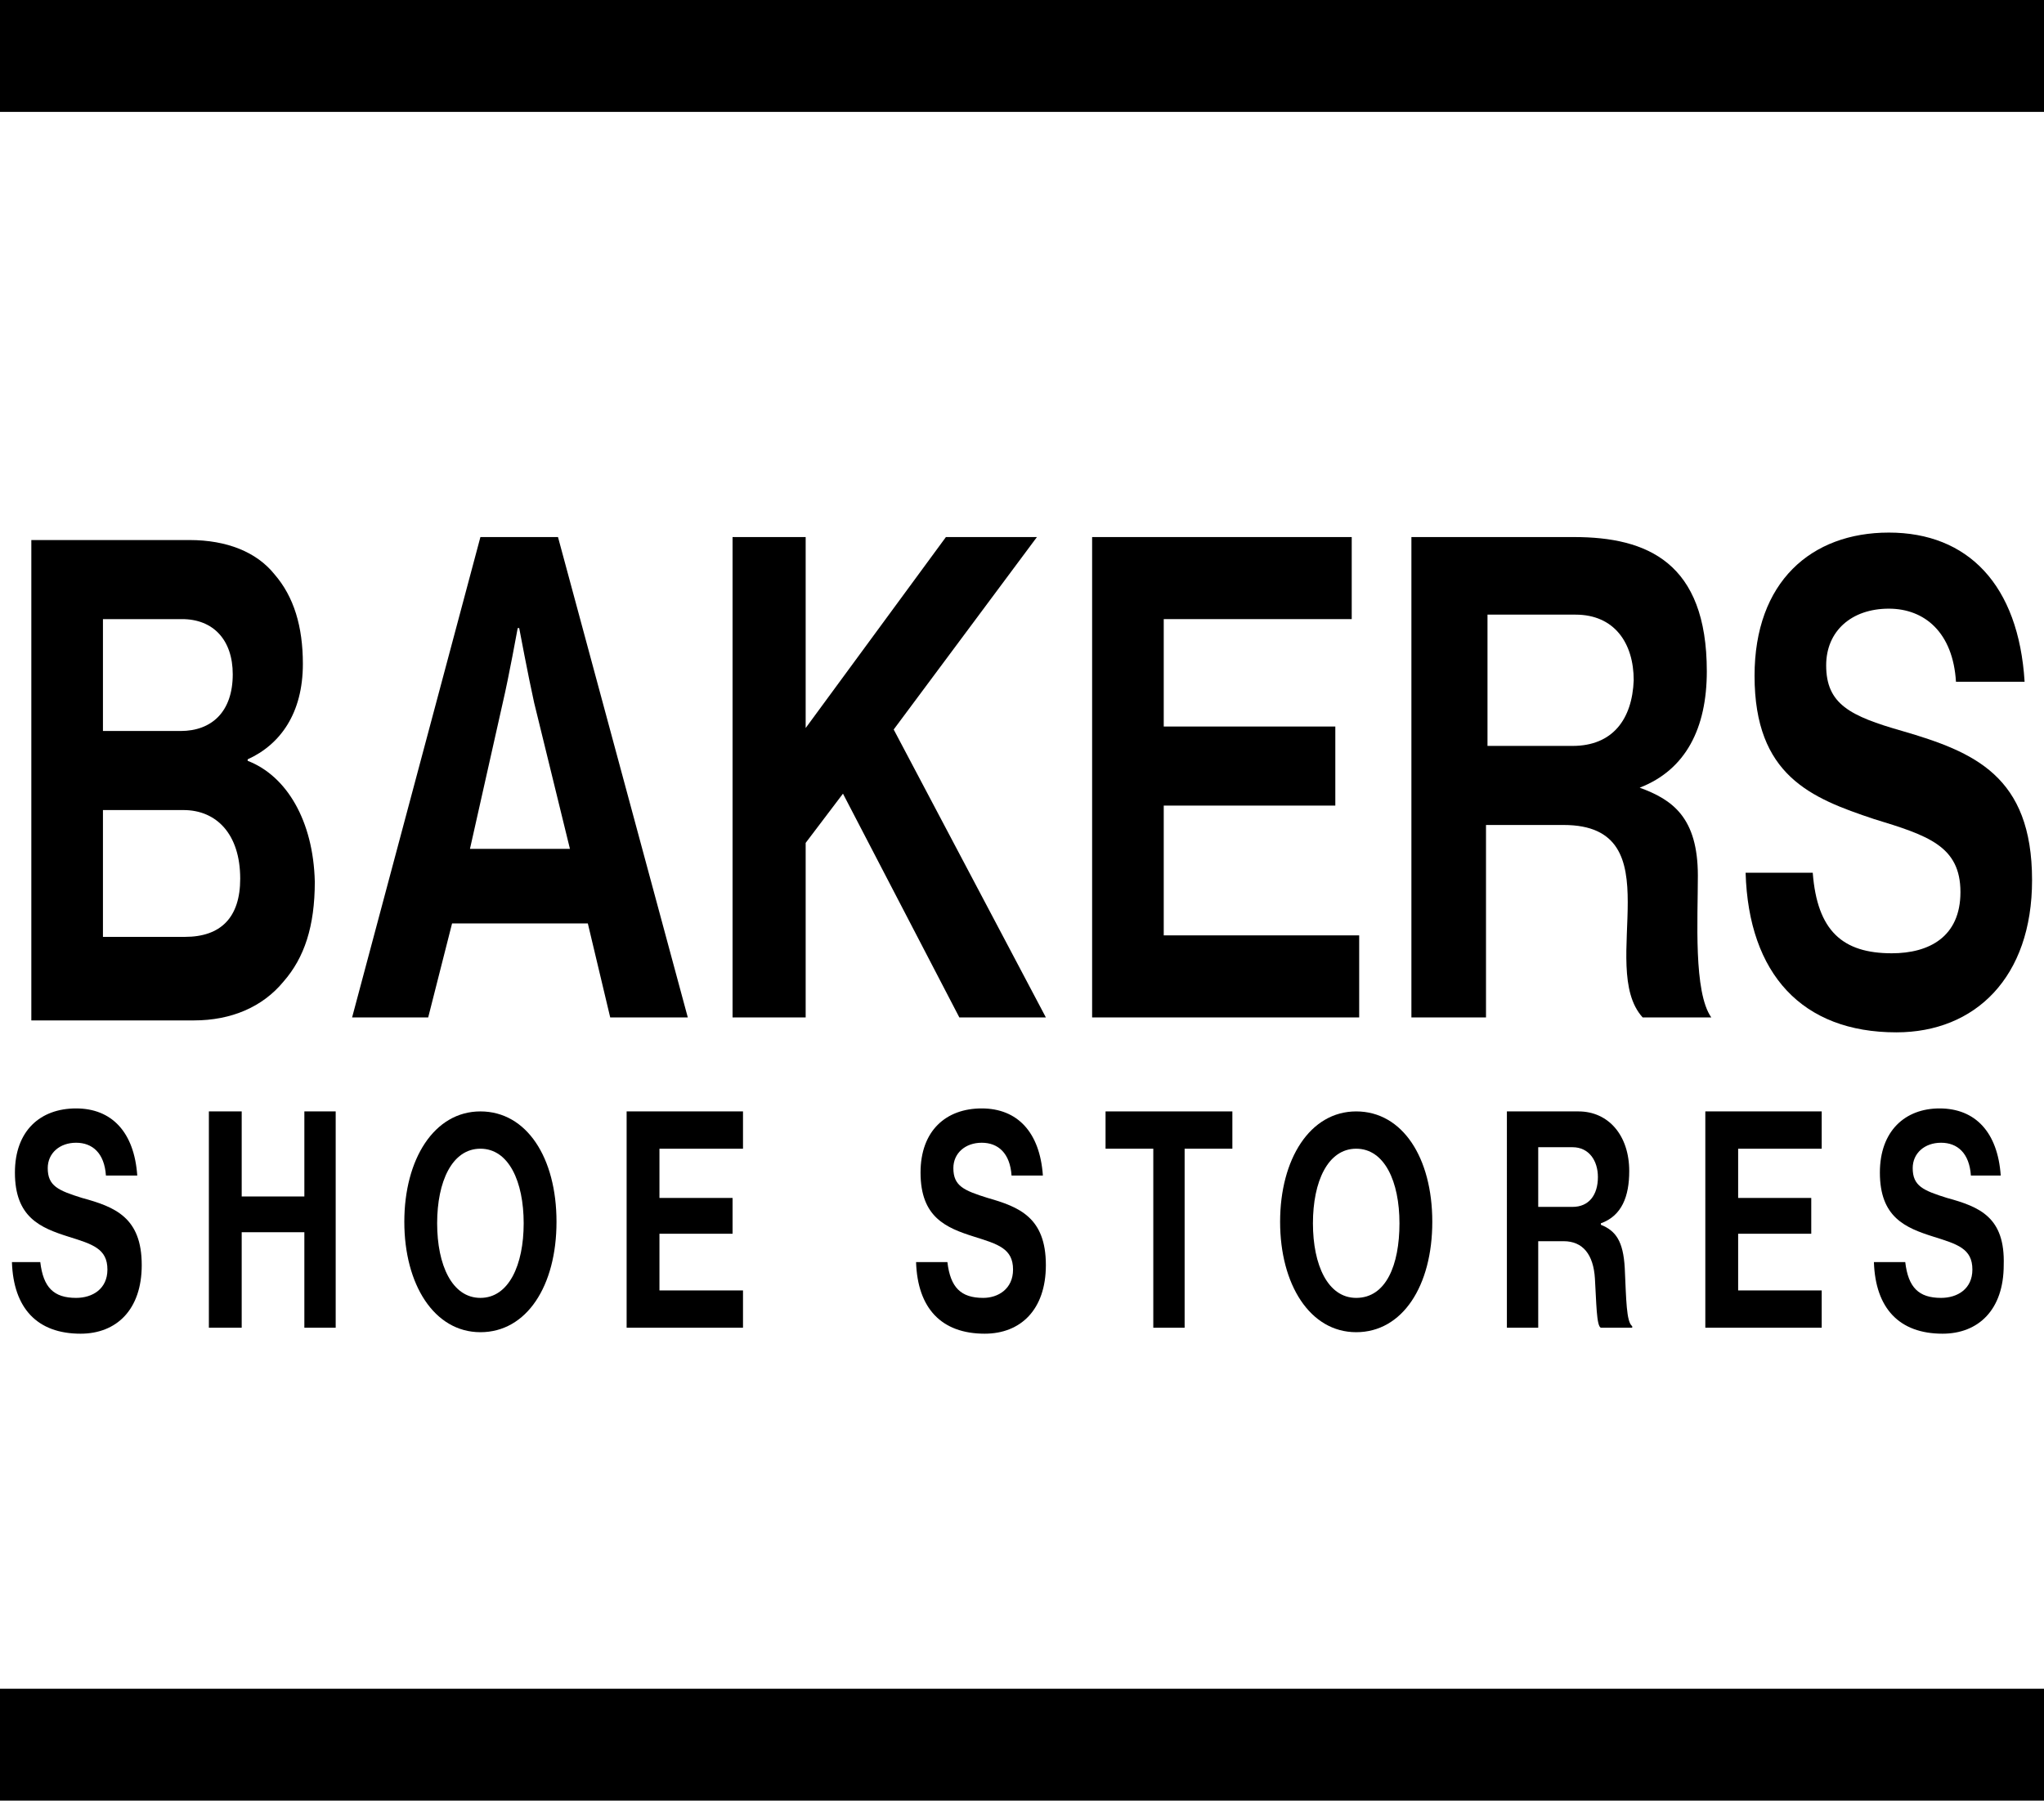
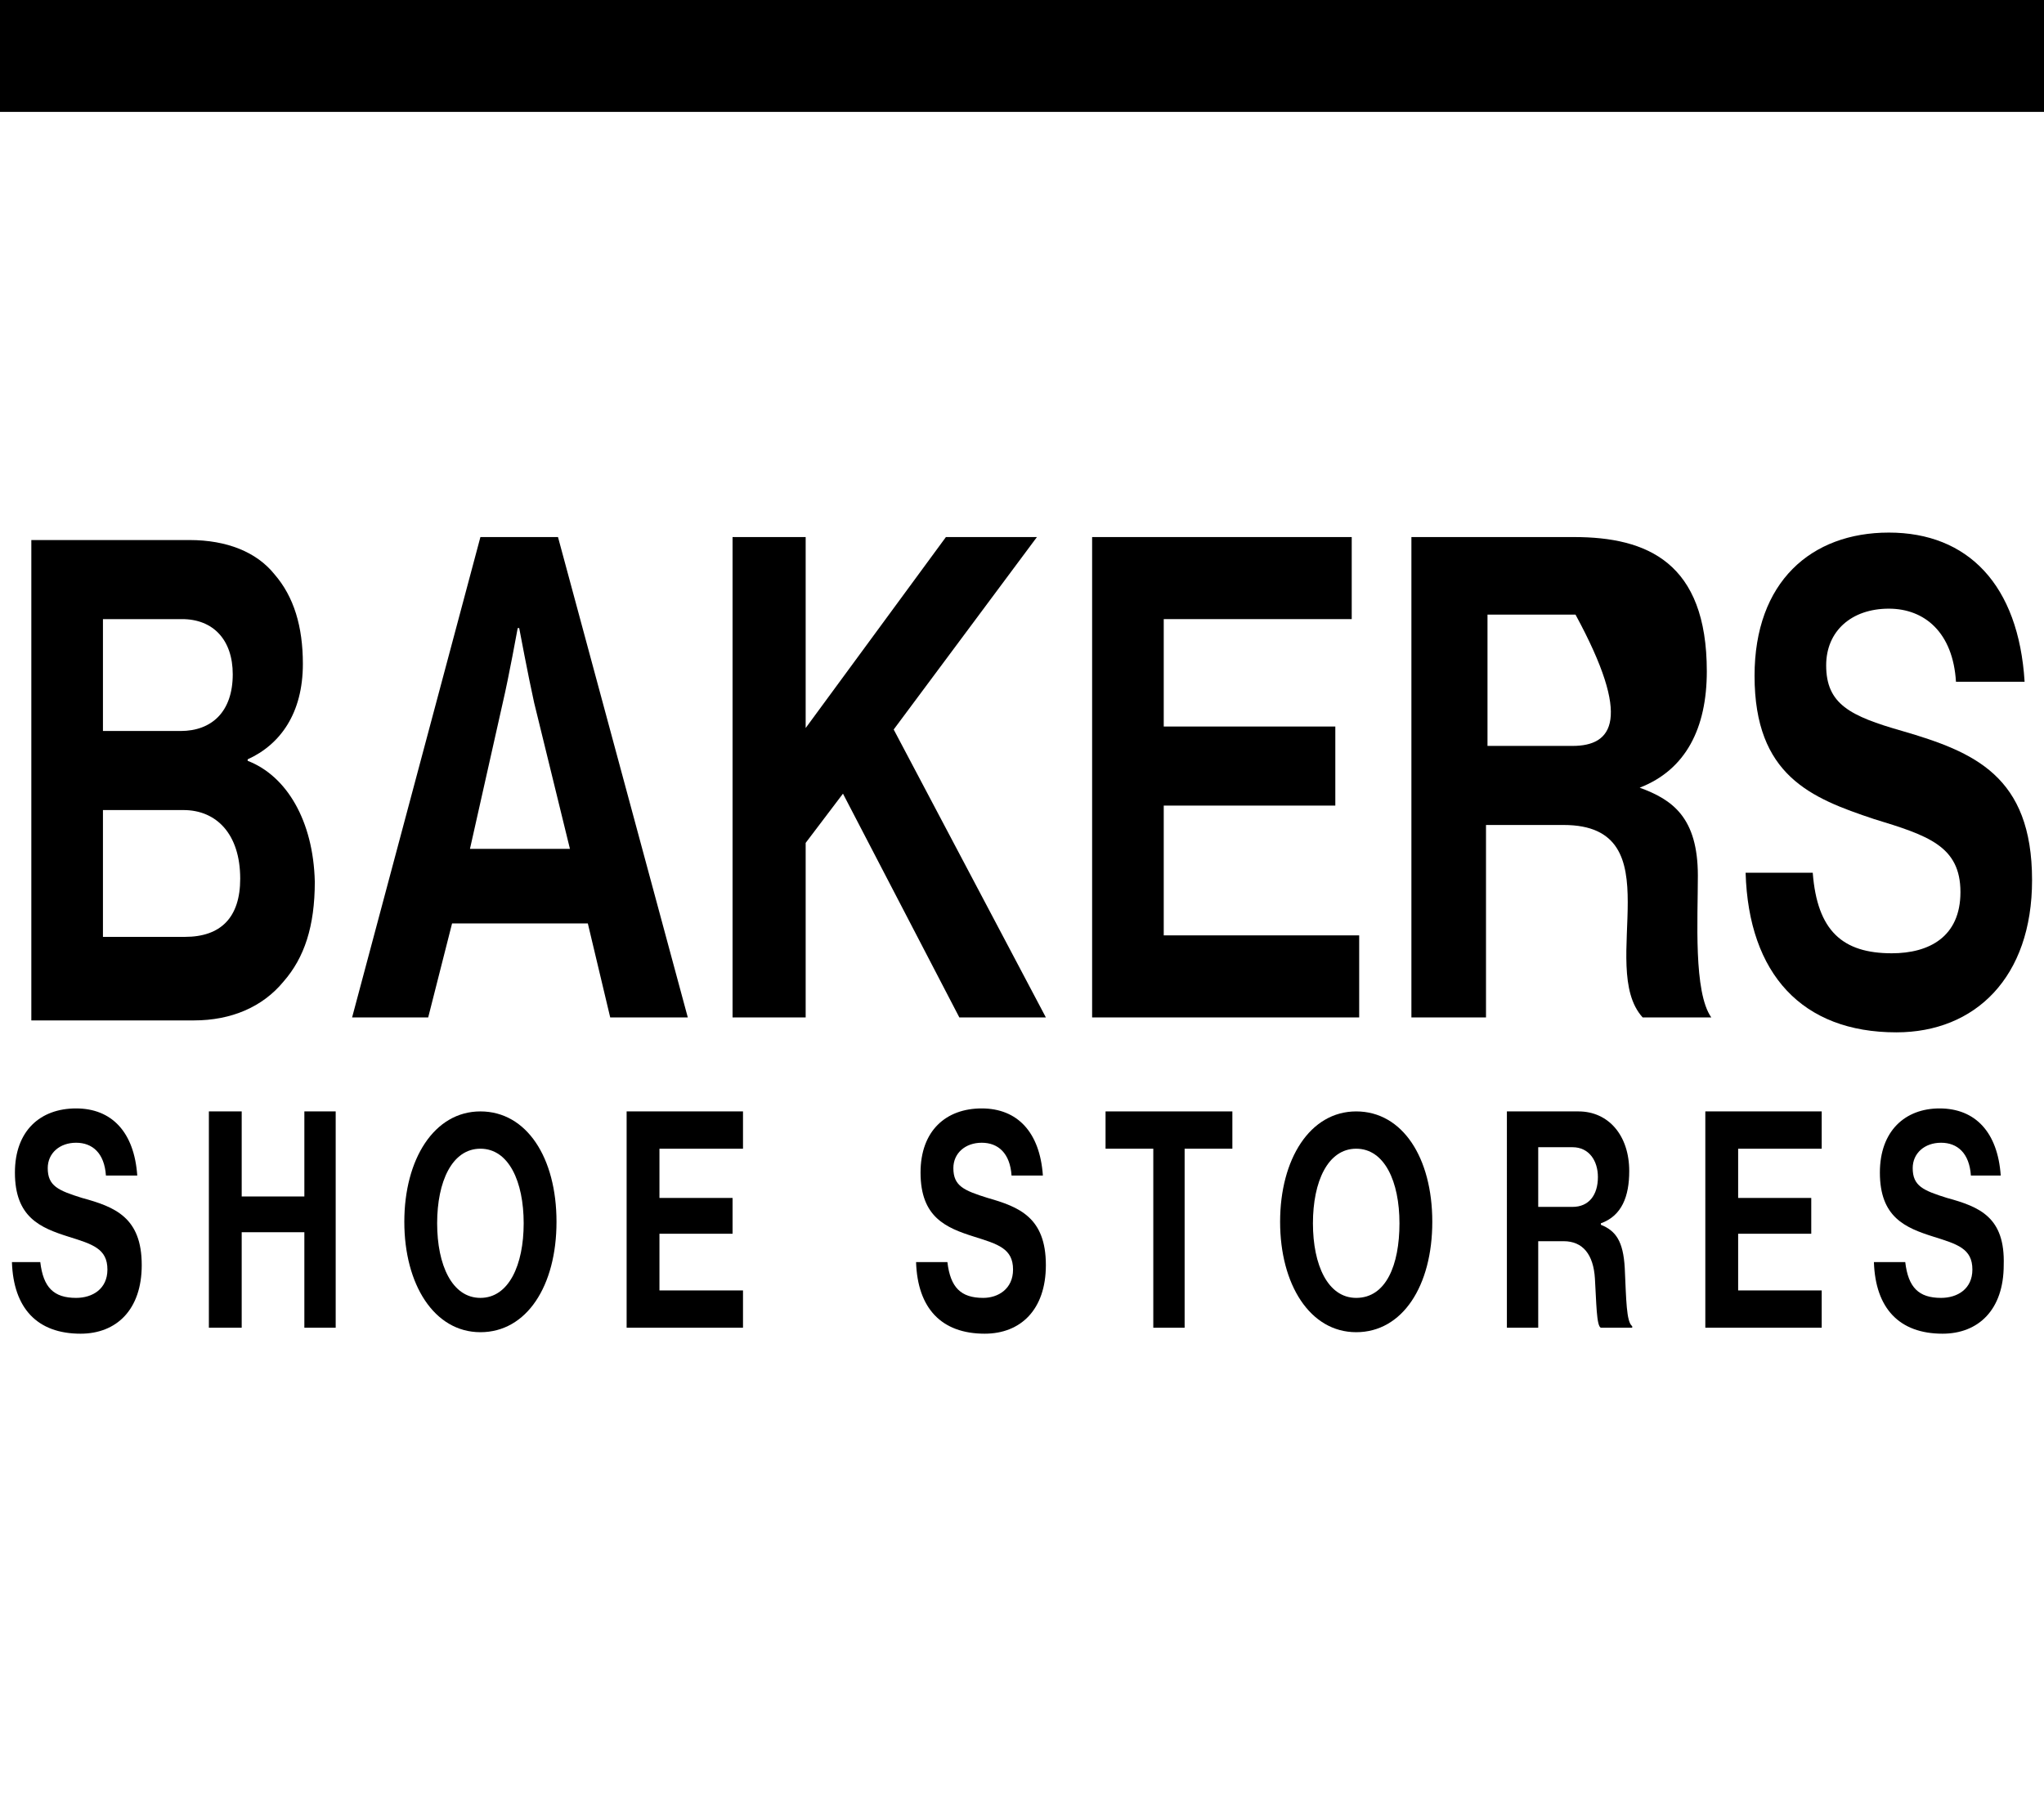
<svg xmlns="http://www.w3.org/2000/svg" xmlns:ns1="http://www.inkscape.org/namespaces/inkscape" xmlns:ns2="http://sodipodi.sourceforge.net/DTD/sodipodi-0.dtd" version="1.1" id="svg4921" ns1:version="0.47 r22583" ns2:docname="Atco59.svg" x="0px" y="0px" width="137px" height="120.7px" viewBox="0 0 137 120.7" style="enable-background:new 0 0 137 120.7;" xml:space="preserve">
  <g>
    <g>
-       <rect y="113.2" width="137" height="7.5" />
      <rect width="137" height="7.5" />
    </g>
    <g>
      <path d="M5.5,80.3c-1.6-0.5-2.3-0.8-2.3-2c0-1,0.8-1.7,1.9-1.7c1.1,0,1.9,0.7,2,2.2h2.1c-0.2-2.9-1.7-4.5-4.1-4.5    c-2.4,0-4.1,1.5-4.1,4.3c0,3,1.7,3.7,3.6,4.3c1.6,0.5,2.6,0.8,2.6,2.2c0,1.3-1,1.9-2.1,1.9c-1.5,0-2.2-0.7-2.4-2.4H0.8    c0.1,3.1,1.7,4.8,4.6,4.8c2.4,0,4.1-1.6,4.1-4.6C9.5,81.6,7.7,80.9,5.5,80.3z" />
      <path d="M20.4,74.5v5.7h-4.2v-5.7h-2.2V89h2.2v-6.4h4.2V89h2.1V74.5H20.4z" />
      <path d="M32.2,74.5c-3.1,0-5.1,3.2-5.1,7.4s2,7.4,5.1,7.4s5.1-3.1,5.1-7.4S35.3,74.5,32.2,74.5z M32.2,87c-1.9,0-2.9-2.2-2.9-5    c0-2.8,1-5,2.9-5s2.9,2.2,2.9,5C35.1,84.8,34.1,87,32.2,87z" />
      <path d="M90.9,74.5c-3.1,0-5.1,3.2-5.1,7.4s2,7.4,5.1,7.4s5.1-3.1,5.1-7.4S94,74.5,90.9,74.5z M90.9,87c-1.9,0-2.9-2.2-2.9-5    c0-2.8,1-5,2.9-5c1.9,0,2.9,2.2,2.9,5C93.8,84.8,92.9,87,90.9,87z" />
      <path d="M44.2,86.6v-3.9h4.9v-2.4h-4.9V77h5.6v-2.5H42V89h7.8v-2.5H44.2z" />
      <path d="M66.2,80.3c-1.6-0.5-2.3-0.8-2.3-2c0-1,0.8-1.7,1.9-1.7c1.1,0,1.9,0.7,2,2.2h2.1c-0.2-2.9-1.7-4.5-4.1-4.5    c-2.4,0-4.1,1.5-4.1,4.3c0,3,1.7,3.7,3.6,4.3c1.6,0.5,2.6,0.8,2.6,2.2c0,1.3-1,1.9-2,1.9c-1.5,0-2.2-0.7-2.4-2.4h-2.1    c0.1,3.1,1.7,4.8,4.6,4.8c2.4,0,4.1-1.6,4.1-4.6C70.1,81.6,68.3,80.9,66.2,80.3z" />
      <path d="M74.1,74.5V77h3.2v12h2.1V77h3.2v-2.5H74.1z" />
      <path d="M108.9,85c-0.1-1.8-0.6-2.5-1.6-2.9v-0.1c1.4-0.5,1.9-1.8,1.9-3.5c0-2.4-1.4-4-3.4-4h-4.8V89h2.1v-5.8h1.7    c1.3,0,2,0.9,2.1,2.5c0.1,1.6,0.1,3.2,0.4,3.3h2.1v-0.1C109,88.6,109,87.1,108.9,85z M105.4,80.9h-2.3v-4h2.3c1.1,0,1.7,0.9,1.7,2    C107.1,80.1,106.5,80.9,105.4,80.9z" />
      <path d="M116.5,86.6v-3.9h4.9v-2.4h-4.9V77h5.6v-2.5h-7.8V89h7.8v-2.5H116.5z" />
      <path d="M130.5,80.3c-1.6-0.5-2.3-0.8-2.3-2c0-1,0.8-1.7,1.9-1.7c1.1,0,1.9,0.7,2,2.2h2c-0.2-2.9-1.7-4.5-4.1-4.5    c-2.3,0-4,1.5-4,4.3c0,3,1.7,3.7,3.6,4.3c1.6,0.5,2.6,0.8,2.6,2.2c0,1.3-1,1.9-2.1,1.9c-1.5,0-2.2-0.7-2.4-2.4h-2.1    c0.1,3.1,1.7,4.8,4.6,4.8c2.4,0,4.1-1.6,4.1-4.6C134.4,81.6,132.7,80.9,130.5,80.3z" />
    </g>
    <path d="M16.6,51v-0.1c2.2-1,3.7-3.1,3.7-6.4c0-2.5-0.6-4.5-1.9-6c-1.2-1.5-3.2-2.3-5.7-2.3H2.1v32.2H13c2.5,0,4.6-0.9,6-2.6   c1.4-1.6,2.1-3.7,2.1-6.7C21,55,19.2,52,16.6,51z M6.9,41.5h5.3c2.1,0,3.4,1.4,3.4,3.7c0,2.5-1.4,3.8-3.5,3.8H6.9V41.5z M12.4,62.8   H6.9v-8.5h5.4c2.2,0,3.8,1.6,3.8,4.6C16.1,61.5,14.8,62.8,12.4,62.8z" />
    <path d="M37.4,36h-5.2l-8.6,32.2h5.1l1.6-6.3h9.1l1.5,6.3h5.2L37.4,36z M31.5,56.9l2.2-9.8c0.4-1.7,1-5,1-5h0.1c0,0,0.6,3.2,1,5   l2.4,9.8H31.5z" />
    <path d="M59.9,48.9L69.5,36h-6.1L54,48.8V36h-4.9v32.2H54V56.5l2.5-3.3l7.8,15h5.8L59.9,48.9z" />
    <path d="M78,62.7v-8.7h11.5v-5.3H78v-7.2h12.6V36H73.2v32.2h17.9v-5.5H78z" />
-     <path d="M113.8,58.7c0-3.9-1.7-5.1-3.9-5.9c3.1-1.2,4.5-4,4.5-7.8c0-7.3-4-9-8.9-9H94.6v32.2h5V55.3h5.2c7.5,0,2.2,9.5,5.3,12.9   c0,0,4.6,0,4.6,0C113.5,66.5,113.8,61.6,113.8,58.7z M105.4,50h-5.7v-8.8h5.9c2.6,0,3.9,1.9,3.9,4.4C109.4,48.2,108.1,50,105.4,50z   " />
+     <path d="M113.8,58.7c0-3.9-1.7-5.1-3.9-5.9c3.1-1.2,4.5-4,4.5-7.8c0-7.3-4-9-8.9-9H94.6v32.2h5V55.3h5.2c7.5,0,2.2,9.5,5.3,12.9   c0,0,4.6,0,4.6,0C113.5,66.5,113.8,61.6,113.8,58.7z M105.4,50h-5.7v-8.8h5.9C109.4,48.2,108.1,50,105.4,50z   " />
    <path d="M127.5,49c-3.5-1-5.1-1.8-5.1-4.4c0-2.3,1.7-3.8,4.2-3.8c2.4,0,4.3,1.6,4.5,4.9h4.6c-0.4-6.5-3.8-10-9.1-10   c-5.2,0-9,3.3-9,9.6c0,6.7,3.8,8.2,8,9.6c3.6,1.1,5.8,1.8,5.8,4.9c0,3-2.1,4.1-4.6,4.1c-3.3,0-5-1.5-5.3-5.4H117   c0.2,6.8,3.8,10.7,10.1,10.7c5.3,0,9.1-3.7,9.1-10.2C136.2,52,132.3,50.4,127.5,49z" />
  </g>
</svg>